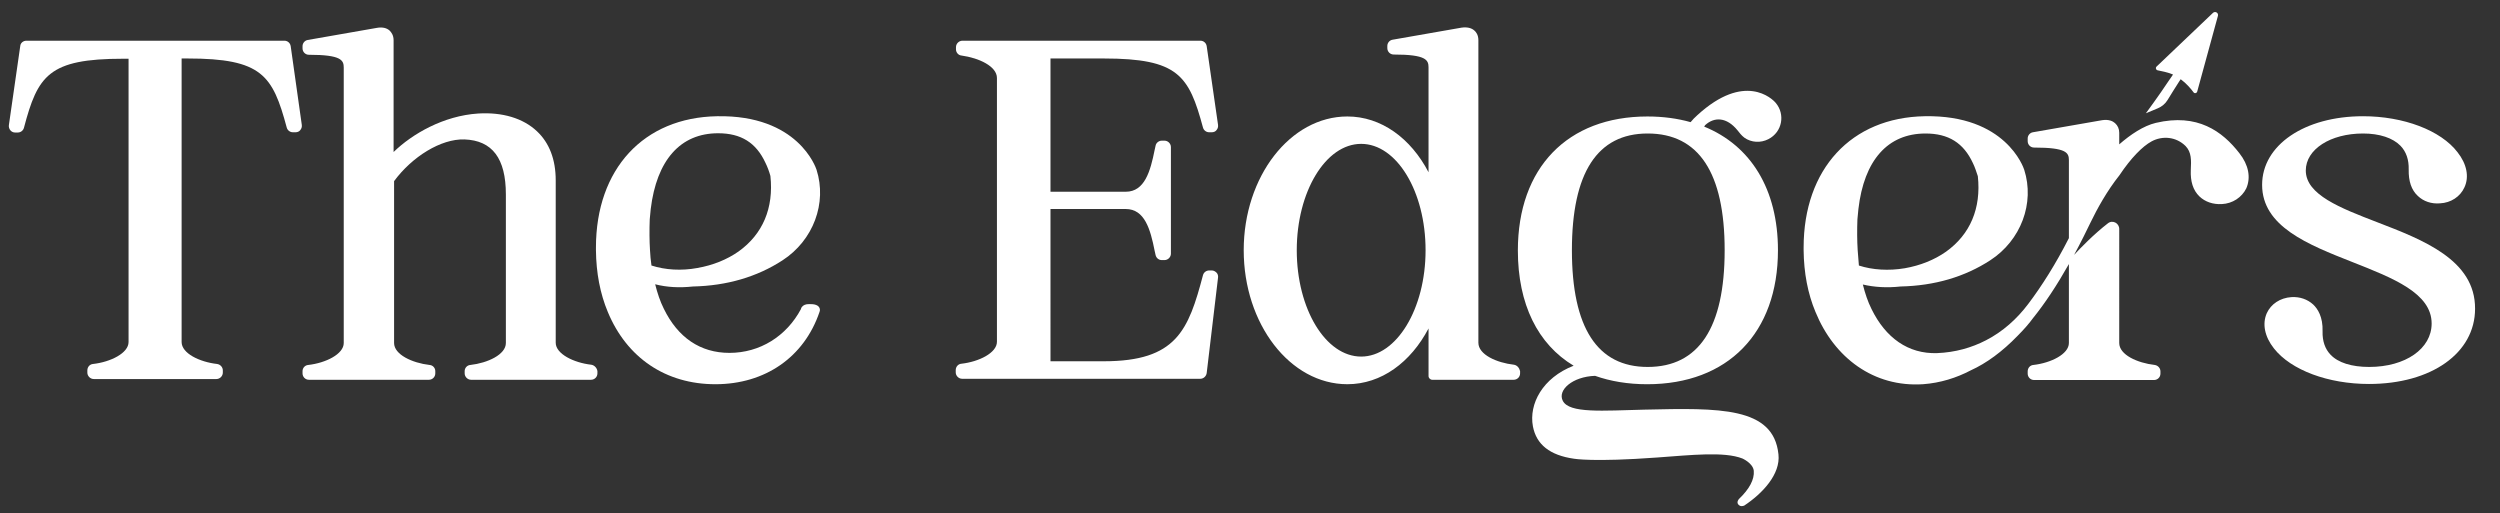
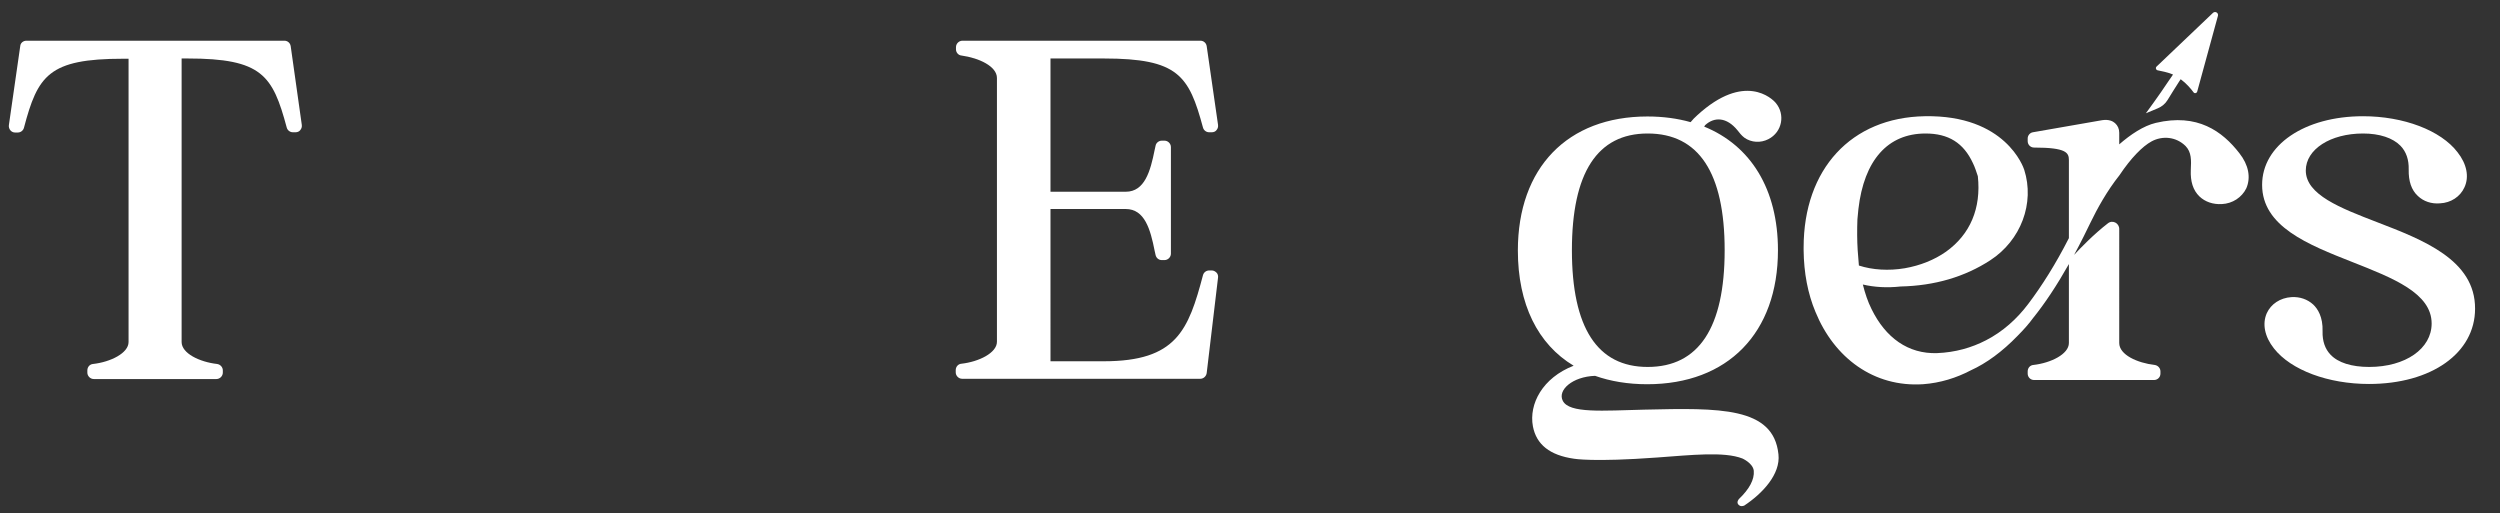
<svg xmlns="http://www.w3.org/2000/svg" version="1.1" id="Слой_1" x="0px" y="0px" viewBox="0 0 1013.1 208" style="enable-background:new 0 0 1013.1 208;" xml:space="preserve">
  <rect x="0" y="0" width="1013.1" height="208" fill="#333333" stroke="none" />
  <style type="text/css"> .st0{fill:#FFFFFF;} </style>
  <g>
    <path class="st0" d="M117.8,18.7c-0.2-1.3-1.3-2.2-2.5-2.2H10.7c-1.3,0-2.4,0.9-2.5,2.2l-4.6,32c-0.1,0.7,0.1,1.5,0.6,2.1 s1.2,0.9,1.9,0.9h1.1c1.2,0,2.2-0.8,2.5-1.9c5.6-21.2,10-28,40.2-28h2.2v114.8c0,4.5-7.3,8.1-14.4,8.9c-1.3,0.1-2.3,1.2-2.3,2.6 v0.9c0,1.4,1.2,2.6,2.6,2.6h49.7c1.4,0,2.6-1.2,2.6-2.6v-0.9c0-1.3-1-2.4-2.3-2.6c-7.1-0.8-14.4-4.3-14.4-8.9V23.7H76 c30.2,0,34.5,6.8,40.2,28c0.3,1.1,1.3,1.9,2.5,1.9h1.1c0.7,0,1.5-0.3,1.9-0.9c0.5-0.6,0.7-1.3,0.6-2.1L117.8,18.7z" />
-     <path class="st0" d="M239.6,147.8c-7.1-0.8-14.4-4.4-14.4-8.9V73.1c0-8.5-2.6-15.2-7.6-19.9c-5.6-5.3-14-7.8-23.8-7.2 c-14.1,0.9-26.8,8.3-34.3,15.6V16.3c0-2-0.9-3.2-1.6-3.9c-1.2-1.1-3-1.5-5.2-1.1l-28,4.9c-1.2,0.2-2.1,1.3-2.1,2.5v0.9 c0,1.4,1.1,2.6,2.6,2.6c13.1,0,14.1,2.2,14.1,5.2V139c0,4.5-7.3,8.1-14.4,8.9c-1.3,0.1-2.3,1.2-2.3,2.5v0.9c0,1.4,1.1,2.6,2.6,2.6 h48.6c1.4,0,2.6-1.1,2.6-2.6v-0.9c0-1.3-1-2.4-2.3-2.5c-7-0.8-14.4-4.2-14.4-8.9V73.4c7.3-9.9,19-17.2,28.5-16.9 c11.3,0.4,16.8,7.7,16.8,22.3V139c0,4.7-7.4,8.1-14.4,8.9c-1.3,0.1-2.3,1.2-2.3,2.5v0.9c0,1.4,1.2,2.6,2.6,2.6h48.6 c1.4,0,2.6-1.1,2.6-2.6v-0.9C241.9,149.1,240.9,148,239.6,147.8z" />
-     <path class="st0" d="M280.8,116.1c13.8-0.3,26-3.9,36.3-10.6c12.5-8.1,18.1-23.2,13.8-36.7c-0.3-0.9-7.5-22.3-40.3-21.7 c-29.8,0.5-49.1,21.4-49.1,53.2c0,0.4,0,0.8,0,1.1c0.1,9.2,1.7,17.6,4.8,25c7.7,18.6,23.5,29.3,43.6,29.3c20.2,0,36-11,42.2-29.3 c0.3-0.7,0.2-1.5-0.3-2.1c-1.1-1.3-3.8-1.1-4.9-1c-1.1,0.2-2,0.8-2.3,1.8v0.1c-5.9,11.1-16.7,17.8-29,17.8 c-11.8,0-20.9-6.2-26.6-17.9c-1.5-3-2.6-6.3-3.5-9.9C270.2,116.4,275.2,116.7,280.8,116.1z M264,107.6c-0.3-2.1-0.5-4.2-0.6-6.3 l0,0c-0.1-1.9-0.2-3.9-0.2-5.9c0-2.2,0-4.6,0.1-6.5l0.4-4.2c2.4-19.8,12-30.7,27.3-30.7c9.3,0,15.4,3.8,19.2,12 c0.8,1.6,1.5,3.5,2,5.3c1.4,13-3.1,23.6-12.9,30.6c-4.7,3.3-10.4,5.6-16.7,6.7C276.1,109.8,269.6,109.4,264,107.6z" />
    <path class="st0" d="M447.3,23.7c30.2,0,34.5,6.9,40.2,28c0.3,1.1,1.3,1.9,2.5,1.9h1.1c0.7,0,1.5-0.3,1.9-0.9 c0.5-0.6,0.7-1.3,0.6-2.1L489,18.7c-0.2-1.3-1.3-2.2-2.5-2.2H390c-1.4,0-2.6,1.2-2.6,2.6V20c0,1.3,1,2.4,2.2,2.5 c7.2,1,14.4,4.4,14.4,9.1v106.9c0,4.5-7.3,8.1-14.4,8.9c-1.3,0.1-2.3,1.2-2.3,2.6v0.9c0,1.4,1.2,2.6,2.6,2.6h96.5 c1.3,0,2.4-1,2.6-2.3l4.6-38.7c0.1-0.7-0.1-1.5-0.6-2s-1.2-0.9-1.9-0.9H490c-1.2,0-2.2,0.8-2.5,1.9c-5.9,22.3-10.7,34.9-40.2,34.9 h-21.6V84.7h30.5c7.7,0,10,8.3,11.7,16.9l0.4,1.8c0.3,1.2,1.3,2,2.5,2h1.1c1.4,0,2.6-1.2,2.6-2.6V59.6c0-1.4-1.2-2.6-2.6-2.6h-1.1 c-1.2,0-2.3,0.9-2.5,2l-0.4,1.8c-1.7,8.5-4,16.9-11.7,16.9h-30.5v-54C425.7,23.7,447.3,23.7,447.3,23.7z" />
-     <path class="st0" d="M613.5,147.8c-7-0.8-14.4-4.1-14.4-8.9V16.3c0-2.2-1-3.4-1.6-3.9c-1.2-1.1-3-1.5-5.2-1.2l-28,4.9 c-1.2,0.2-2.1,1.3-2.1,2.5v0.9c0,1.4,1.1,2.6,2.6,2.6c13.1,0,14.1,2.2,14.1,5.2v42.5C571.7,56,559.7,47.2,546,47.2 c-23.1,0-42,24.3-42,54.2s18.8,54.3,42,54.3c13.8,0,25.7-8.9,32.9-22.6v19.3c0,0.8,0.7,1.5,1.5,1.5h33c1.4,0,2.6-1.1,2.6-2.6v-0.9 C615.7,149.1,614.8,148,613.5,147.8z M551.6,144.5c-14.4,0-26.1-19.3-26.1-43.1c0-23.7,11.7-43.1,26.1-43.1 c14.4,0,26.1,19.3,26.1,43.1C577.7,125.2,565.9,144.5,551.6,144.5z" />
    <path class="st0" d="M704.1,52.8c0.8,1,1.6,2.1,2.8,3c2.8,2,6.6,2.2,9.7,0.6c5.7-2.9,6.9-10.1,3-14.7c-1.4-1.7-12.6-12.6-31.8,5 c-1,0.9-1.9,1.8-2.7,2.8c-5.3-1.5-11.2-2.3-17.5-2.3c-32.4,0-52.5,20.8-52.5,54.3c0,21.8,8.1,38,22.6,46.7 c-12.6,4.9-18.2,15.5-16.5,24.6c1.4,7.3,6.8,11.7,16.7,13.1c0,0,7.8,1.4,33.6-0.5c13.9-1,27.2-2.5,34.6,0.4c0,0,4.3,1.9,4.6,5 c0.3,3.5-1.8,7.4-6,11.4c0,0-1.1,1.2-0.3,2.2c0.9,1,1.7,0.7,2.4,0.5c7.4-4.9,14.8-12.7,13.9-20.8c-2-19.3-23.9-18.8-54.3-18.1 c-16.9,0.4-30.5,1.6-33.1-3.6c-2.2-4.3,3.9-9.8,13.1-10.1c6.2,2.2,13.3,3.4,21.1,3.4c32.7,0,53-20.8,53-54.3 c0-24.7-11-42.4-29.9-50.1c0.1-0.2,0.3-0.4,0.4-0.6C694.7,47.3,699.7,47.4,704.1,52.8z M698.9,101.4c0,31.4-10.5,47.3-31.2,47.3 c-20.4,0-30.7-15.9-30.7-47.3s10.3-47.3,30.7-47.3C688.4,54.1,698.9,70,698.9,101.4z" />
    <path class="st0" d="M873.6,49.8c-5,1.2-10.2,4.7-14.8,8.7v-4.7c0-1.6-0.6-2.9-1.7-3.9c-0.9-0.8-2.5-1.6-5.2-1.2l-28.1,4.9 c-1.2,0.2-2.1,1.3-2.1,2.5v1.1c0,1.4,1.1,2.6,2.6,2.6c13.1,0,14.1,2.1,14.1,5.1v31.6c-5.3,10.4-10.9,19.3-16.5,26.7 c-4.6,6.1-10.3,11.2-17.1,14.7c-5.8,3-12.4,4.9-19.8,5.2c-11.7,0.4-20.9-6.2-26.6-17.9c-1.5-3-2.6-6.3-3.5-9.9 c4.7,1.1,9.8,1.4,15.3,0.8c13.8-0.3,26-3.9,36.3-10.6c12.5-8.1,18.1-23.2,13.8-36.7c-0.3-0.9-7.5-22.3-40.3-21.7 c-29.8,0.5-49.1,21.4-49.1,53.2c0,0.4,0,0.8,0,1.1c0.1,9.2,1.7,17.6,4.8,25c7.6,18.6,23.6,30.6,43.6,29.3c7-0.5,13.6-2.6,19.3-5.6 c6.4-2.9,12.8-7.6,19-14c2.8-2.8,4.9-5.3,6.2-7.1c5-6.2,9.8-13.5,14.6-22v32c0,4.5-7.3,8.1-14.4,8.9c-1.3,0.1-2.3,1.2-2.3,2.6v0.9 c0,1.4,1.1,2.6,2.6,2.6h48.6c1.4,0,2.6-1.1,2.6-2.6v-0.9c0-1.3-1-2.4-2.3-2.6c-7-0.8-14.4-4.1-14.4-8.9V92.8c0-2.4-2.7-3.8-4.6-2.3 c-5.7,4.4-11.1,10-13.7,12.8c1.3-2.4,2.6-4.9,3.9-7.5c0.9-1.8,1.8-3.6,2.7-5.5c2.7-5.6,6.7-12.9,11.8-19.3 c4.6-6.9,9.3-11.7,13-13.7c4.4-2.4,10-1.9,13.8,1.9c2.4,2.5,2.3,5.7,2.1,9.7c-0.2,4.6,0.9,8.2,3.5,10.7c2.3,2.2,5.5,3.3,9.1,3.1 c4.3-0.2,8.1-2.7,9.9-6.4c1.9-4.4,0.9-9.5-2.8-14.2C900.6,53.2,890.5,45.8,873.6,49.8z M752.8,101.3c-0.1-1.9-0.2-3.9-0.2-5.9 c0-2.2,0-4.6,0.1-6.5l0.4-4.2c2.3-19.8,11.9-30.6,27.2-30.6c9.3,0,15.4,3.8,19.2,12c0.8,1.6,1.4,3.5,2,5.3 c1.4,13-3.1,23.6-12.9,30.6c-4.7,3.3-10.4,5.6-16.7,6.7c-6.5,1.1-13.1,0.7-18.6-1.1C753.2,105.5,752.9,103.4,752.8,101.3z" />
    <path class="st0" d="M963.2,90c-14.8-5.7-28.8-11.1-28.8-20.9c0-8.6,10-15,23.2-15c6.7,0,12.1,1.8,15.2,5c2.3,2.4,3.4,5.6,3.3,9.6 c-0.1,4.7,1.1,8.3,3.7,10.7c2.3,2.2,5.5,3.3,9,3c4.4-0.2,8.2-2.7,9.9-6.5c2-4.3,0.9-9.5-2.8-14.2c-6.8-8.9-21.9-14.6-38.3-14.6 c-23.7,0-40.9,11.7-40.9,27.8c0,16.9,18.6,24.2,36.6,31.3c16.5,6.5,32.1,12.6,32.1,24.9c0,10.2-10.6,17.6-25.3,17.6 c-7.1,0-12.6-1.7-15.7-5c-2.2-2.3-3.3-5.5-3.2-9.4c0.2-5.9-2-9.2-3.8-10.9c-2.3-2.1-5.4-3.2-8.8-3c-4.6,0.3-8.3,2.8-10,6.5 c-1.9,4.3-0.9,9.5,2.9,14.3c6.9,8.8,22,14.4,38.5,14.4c25.3,0,43-12.5,43-30.5C1003.1,105.3,981.9,97.2,963.2,90z" />
    <path class="st0" d="M869.6,45.9l4.8-2c1.7-0.7,3.1-1.9,4-3.4c1.3-2.1,3.2-5.2,4.7-7.5c0.2-0.3,0.4-0.6,0.6-0.9 c2.3,1.7,4.1,3.8,5.2,5.3c0.4,0.6,1.3,0.4,1.5-0.3l8.4-30.7c0.3-1.2-1.1-2-2-1.2L873.9,27c-0.5,0.5-0.2,1.4,0.5,1.5 c1.6,0.3,4,0.8,6.2,1.7c-0.8,1.1-1.5,2.2-2.2,3.2C875.4,38,869.6,45.9,869.6,45.9z" />
  </g>
</svg>